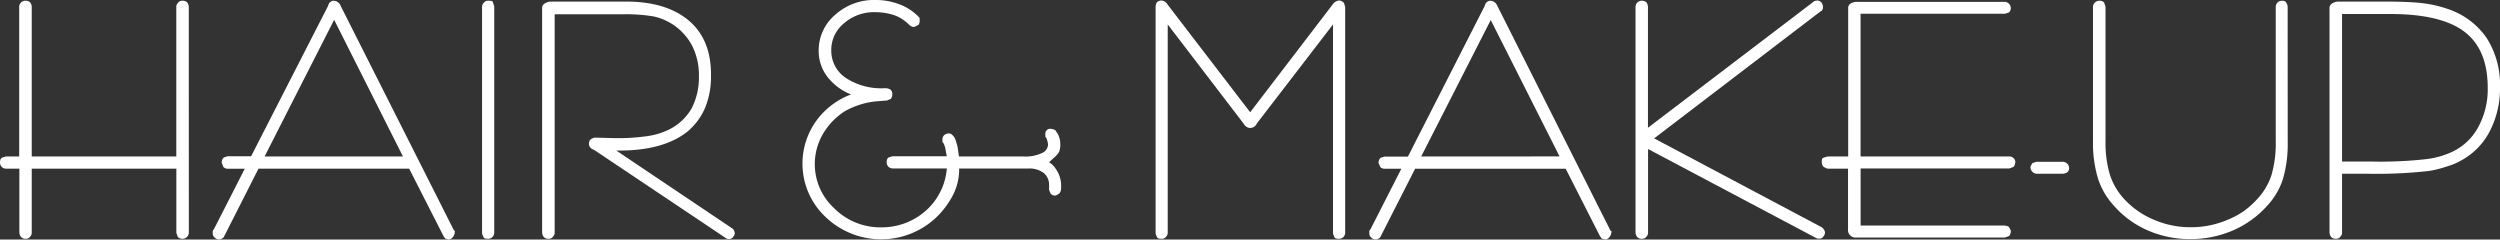
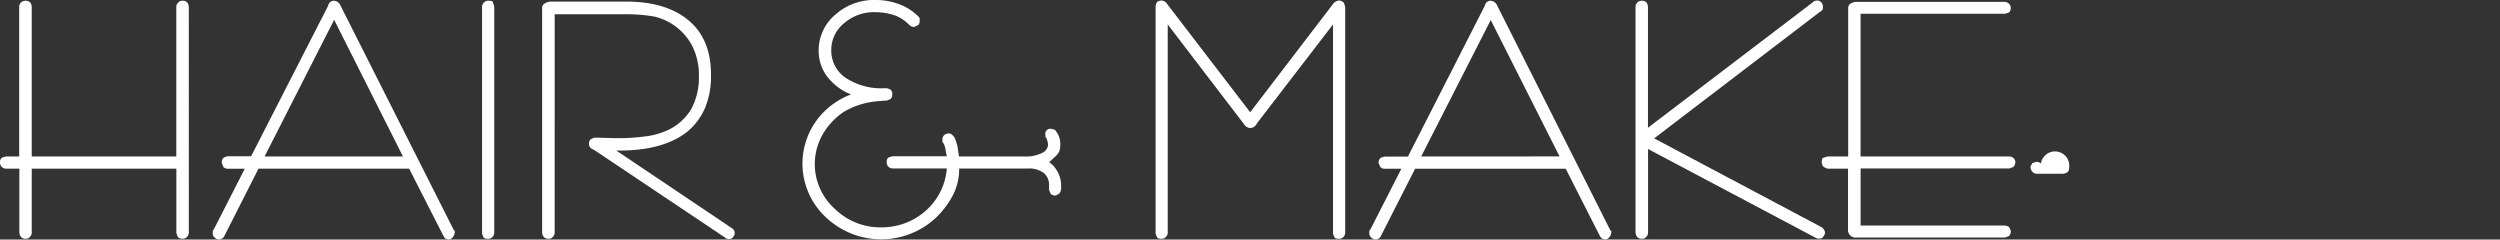
<svg xmlns="http://www.w3.org/2000/svg" viewBox="0 0 476.59 45.67">
  <rect x="0" y="0" width="476.59" height="45.67" fill="#333333" stroke="none" />
  <defs>
    <style>.cls-1{fill:#fff;}</style>
  </defs>
  <g id="レイヤー_2" data-name="レイヤー 2">
    <g id="レイヤー_1-2" data-name="レイヤー 1">
      <path class="cls-1" d="M36,44.3a1.2,1.2,0,0,1-1.22,1.22,1.18,1.18,0,0,1-.88-.35l-.28-.76V32.15H6.05V44.3a1.05,1.05,0,0,1-.28.78,1,1,0,0,1-.93.44A1.12,1.12,0,0,1,4,45.17a1.52,1.52,0,0,1-.31-.87V32.15H1.21a1.18,1.18,0,0,1-.88-.33A1.25,1.25,0,0,1,0,30.94c0-.49.16-.79.47-.92l.62-.19H3.66V1.35A1.18,1.18,0,0,1,4,.48,1.21,1.21,0,0,1,4.89.14a1.25,1.25,0,0,1,.88.33,1.63,1.63,0,0,1,.28.88V29.83H33.61l0-28.48a1,1,0,0,1,.28-.76,1,1,0,0,1,.92-.45,1.18,1.18,0,0,1,.88.33,1.58,1.58,0,0,1,.3.88Z" />
      <path class="cls-1" d="M86.7,44a1.67,1.67,0,0,1-.38,1.21,1.08,1.08,0,0,1-.82.45l-.64-.19-.33-.5L78,32.15H49.28L42.76,45a.82.82,0,0,1-.4.45.87.87,0,0,1-.57.19,1.12,1.12,0,0,1-.87-.36.94.94,0,0,1-.36-.8,1.75,1.75,0,0,1,0-.4.39.39,0,0,1,.19-.33l5.91-11.58H43.47a1.2,1.2,0,0,1-.88-.33L42.26,31a1.54,1.54,0,0,1,.19-.74c.13-.12.19-.2.19-.23l.73-.24h4.5L62.5,1.21l.14-.38a1.09,1.09,0,0,1,1-.69,1.47,1.47,0,0,1,1.28.92A.56.56,0,0,1,64.79,1a.14.14,0,0,0,.09,0L86.61,44.06l0,.24-.14-.24c0-.06.06-.1.1-.1A.14.14,0,0,1,86.7,44ZM76.82,29.83,63.7,3.78,50.44,29.83Z" />
      <path class="cls-1" d="M94.22,44.3a1.18,1.18,0,0,1-.34.88,1.15,1.15,0,0,1-.87.34c-.49,0-.76-.1-.83-.3s-.15-.33-.19-.43a1,1,0,0,1-.09-.49V1.35a1,1,0,0,1,.28-.76,1,1,0,0,1,.93-.45c.48,0,.76.06.82.19s.16.48.29.92Z" />
      <path class="cls-1" d="M140.07,44.41a1,1,0,0,1-.28.71.93.93,0,0,1-.88.45,1,1,0,0,1-.4-.09.69.69,0,0,1-.33-.22L113.29,28.6l-.28-.14a1.13,1.13,0,0,1-.73-1.11,1.17,1.17,0,0,1,.26-.73,1.2,1.2,0,0,1,.42-.24,1,1,0,0,1,.43-.14h.35l3.24.09a39.63,39.63,0,0,0,6.57-.4,14.19,14.19,0,0,0,3.88-1.18,10.21,10.21,0,0,0,4.37-4,12.84,12.84,0,0,0,1.44-6.26A12.51,12.51,0,0,0,132,8.82a10.95,10.95,0,0,0-7.36-5.68,31.57,31.57,0,0,0-5.9-.42h-13V44.3a1.06,1.06,0,0,1-.29.78,1,1,0,0,1-.92.44,1.12,1.12,0,0,1-.87-.35,1.45,1.45,0,0,1-.31-.87V1.61a1,1,0,0,1,.59-1,2.2,2.2,0,0,1,1.11-.31h14.28q7.71,0,12,3.64t4.21,10.5a15.61,15.61,0,0,1-1.11,6.09A12.23,12.23,0,0,1,131,25.13q-4.56,3.57-12.93,3.57h-1.84l-1.3-.1.47-1.3,24.11,16.19.21.14A1.35,1.35,0,0,1,140.07,44.41Z" />
      <path class="cls-1" d="M201.93,36.9l-.38.23a.83.83,0,0,1-.42.15,1.2,1.2,0,0,1-.83-.34l-.31-.73v-1A2.88,2.88,0,0,0,199,33a4.49,4.49,0,0,0-3-.87H182.85a10.81,10.81,0,0,1-1.15,5,16.38,16.38,0,0,1-3.38,4.47,15.31,15.31,0,0,1-20.92-.22,13.95,13.95,0,0,1-1.21-19.09A14.47,14.47,0,0,1,162.24,18a10.35,10.35,0,0,1-3.83-2.58,8.05,8.05,0,0,1-2.34-5.83,8.87,8.87,0,0,1,3.17-6.79A11.06,11.06,0,0,1,167,0a12.56,12.56,0,0,1,4.35.78,10,10,0,0,1,3.47,2.13l.12.09.38.43,0,.59a1.28,1.28,0,0,1-.23.73l-.4.19a1.11,1.11,0,0,1-.48.19,1.07,1.07,0,0,1-.68-.24l-.19-.14-.14-.14a7.47,7.47,0,0,0-2.77-1.73,11.89,11.89,0,0,0-3.61-.56,8.66,8.66,0,0,0-5.87,2.08,6.52,6.52,0,0,0-2.48,5.13,6.24,6.24,0,0,0,2.72,5.29,12.33,12.33,0,0,0,7.4,2h.21a1.77,1.77,0,0,1,.9.23,1,1,0,0,1,.4.92,1.36,1.36,0,0,1-.28.88l-.78.33-.31,0-1.06.09a15.22,15.22,0,0,0-6.73,2,13,13,0,0,0-4.1,4.34,11.42,11.42,0,0,0,2.22,14.12,12.36,12.36,0,0,0,8.87,3.61,12.63,12.63,0,0,0,8.84-3.43,12,12,0,0,0,3.73-7.8H170.23a1.18,1.18,0,0,1-.87-.33,1.25,1.25,0,0,1-.33-.88c0-.48.15-.79.47-.92l.64-.19h10.35l-.19-1a4.63,4.63,0,0,0-.42-1.47l-.22-.24v-.49a1.1,1.1,0,0,1,.36-.85,1.43,1.43,0,0,1,.87-.31c.35,0,.7.26,1.07.78a6,6,0,0,1,.37,1,8.33,8.33,0,0,1,.24.92l.24,1.7h12.31a7.29,7.29,0,0,0,3.57-.68,1.86,1.86,0,0,0,1.11-1.61l-.09-.52-.19-.64-.24-.33a3,3,0,0,0,0-.5.93.93,0,0,1,1-1l.34.05a1.24,1.24,0,0,1,.63.3l.1.19a3.25,3.25,0,0,1,.51.89,4.09,4.09,0,0,1,.27,1.57,3.61,3.61,0,0,1-.22,1.37A3.75,3.75,0,0,1,201,30l-1,.92a4.28,4.28,0,0,1,1.23,1.21,5.57,5.57,0,0,1,1.06,3.33v.45A1.58,1.58,0,0,1,201.93,36.9Z" />
      <path class="cls-1" d="M256.44,44.3a1.22,1.22,0,0,1-.33.88,1.18,1.18,0,0,1-.88.34c-.47,0-.75-.09-.84-.29l-.18-.44a1,1,0,0,1-.09-.49V4.66L239.65,23.47l-.19.31a1.33,1.33,0,0,1-1.13.61,1.12,1.12,0,0,1-.71-.23,1.43,1.43,0,0,1-.54-.59L222.61,4.66V44.3a1.05,1.05,0,0,1-.28.78,1,1,0,0,1-.92.44c-.49,0-.77-.1-.83-.3a2.59,2.59,0,0,1-.19-.43,1,1,0,0,1-.09-.49V1.39a1.7,1.7,0,0,1,.28-1,1.49,1.49,0,0,1,.83-.29,1.39,1.39,0,0,1,1.06.6l.09.14,15.77,20.56L254.07.83a1.66,1.66,0,0,1,1.26-.74,1.5,1.5,0,0,1,.87.45l.24.76Z" />
      <path class="cls-1" d="M307.19,44a1.67,1.67,0,0,1-.38,1.21,1.08,1.08,0,0,1-.83.45l-.64-.19L305,45l-6.52-12.83H269.77L263.24,45a.78.78,0,0,1-.4.45.85.85,0,0,1-.56.19,1.13,1.13,0,0,1-.88-.36.93.93,0,0,1-.35-.8,1.75,1.75,0,0,1,0-.4.41.41,0,0,1,.19-.33l5.91-11.58H264a1.18,1.18,0,0,1-.87-.33l-.33-.78a1.43,1.43,0,0,1,.19-.74c.12-.12.19-.2.19-.23l.73-.24h4.49L283,1.21l.14-.38a1.11,1.11,0,0,1,1-.69,1.48,1.48,0,0,1,1.28.92.66.66,0,0,1-.15-.09.14.14,0,0,0,.1,0l21.72,43.14.05.24-.14-.24c0-.06.06-.1.09-.1A.19.19,0,0,1,307.19,44Zm-9.88-14.18-13.12-26L270.93,29.83Z" />
      <path class="cls-1" d="M347.91,44.3a1.1,1.1,0,0,1-.28.73.8.8,0,0,1-.83.45l-.33,0-.45-.21L314.18,28.41V44.3a1.05,1.05,0,0,1-.28.78,1,1,0,0,1-.92.44,1.12,1.12,0,0,1-.88-.35,1.52,1.52,0,0,1-.31-.87V1.35a1.18,1.18,0,0,1,.35-.87A1.22,1.22,0,0,1,313,.14a1.25,1.25,0,0,1,.88.33,1.63,1.63,0,0,1,.28.88v23L345.45.54l.38-.3a1.12,1.12,0,0,1,.31-.1.47.47,0,0,0,.24-.05,1.23,1.23,0,0,1,.82.34,1.51,1.51,0,0,1,.33.92,1,1,0,0,1-.23.68l-.31.19L315.34,26.38l32.05,17,.29.35A1.14,1.14,0,0,1,347.91,44.3Z" />
      <path class="cls-1" d="M384.17,31a1.29,1.29,0,0,1-.33.82l-.76.29H354.7V43h27.46a2.19,2.19,0,0,1,.71.18,1.73,1.73,0,0,1,.47.93A1.48,1.48,0,0,1,383,45l-.78.28H354a1.46,1.46,0,0,1-1.7-1.63V32.15h-3.83A1.23,1.23,0,0,1,348,32a2.11,2.11,0,0,1-.47-.3,1.84,1.84,0,0,1-.24-.76c0-.49.08-.76.24-.83a8.24,8.24,0,0,1,.87-.28h3.93V1.61a1,1,0,0,1,.59-1A2.36,2.36,0,0,1,354,.35h28.13a1.22,1.22,0,0,1,.83.34,1.19,1.19,0,0,1,.37.87,1.2,1.2,0,0,1-.33.8l-.75.26-27.56,0V29.83H383a1.13,1.13,0,0,1,1.2,1.21Z" />
-       <path class="cls-1" d="M394.45,32a1,1,0,0,1-.4.88,1.73,1.73,0,0,1-.87.24h-4.9a1.17,1.17,0,0,1-.8-.34,1.42,1.42,0,0,1-.4-.82,1,1,0,0,1,.18-.55,2.1,2.1,0,0,1,.22-.33l.71-.23h5a1.18,1.18,0,0,1,.88.33A1.21,1.21,0,0,1,394.45,32Z" />
-       <path class="cls-1" d="M436.12,27a23.82,23.82,0,0,1-.92,7.16,13.66,13.66,0,0,1-3.05,5.13,18.81,18.81,0,0,1-6.5,4.65,20.34,20.34,0,0,1-8.08,1.64A20.08,20.08,0,0,1,409.62,44a18.25,18.25,0,0,1-6.56-4.7A14.13,14.13,0,0,1,400,34.18,23.07,23.07,0,0,1,399,27V1.35a1.15,1.15,0,0,1,.36-.87,1.25,1.25,0,0,1,.87-.34,1.18,1.18,0,0,1,.88.33l.28.78V26.88a21.3,21.3,0,0,0,.83,6.42A12.55,12.55,0,0,0,405,38a16,16,0,0,0,5.69,3.92,17.48,17.48,0,0,0,6.93,1.4,17.85,17.85,0,0,0,7-1.4,15.89,15.89,0,0,0,3.09-1.65A16.09,16.09,0,0,0,430.26,38,12.24,12.24,0,0,0,433,33.46a21.89,21.89,0,0,0,.84-6.58V1.35a1.18,1.18,0,0,1,.34-.87A1.22,1.22,0,0,1,435,.14c.48,0,.76.14.86.4a1.43,1.43,0,0,1,.25.81Z" />
-       <path class="cls-1" d="M476.59,16.71a17.7,17.7,0,0,1-1.89,8.19,13.22,13.22,0,0,1-5.51,5.69,12.2,12.2,0,0,1-2.62,1.11,24.59,24.59,0,0,1-3.33.87,88.81,88.81,0,0,1-11.92.55h-4.84V44.3a1.06,1.06,0,0,1-.29.78,1,1,0,0,1-.92.44,1.12,1.12,0,0,1-.87-.35,1.45,1.45,0,0,1-.31-.87V1.61a1,1,0,0,1,.59-1,2.2,2.2,0,0,1,1.11-.31h8.82c3,0,5.3.1,7,.28a23.11,23.11,0,0,1,4.9,1.09,14.59,14.59,0,0,1,7.53,5.56A16.6,16.6,0,0,1,476.59,16.71Zm-2.34.05q0-7.34-4.44-10.71T455.72,2.67h-9.24V30.8h5.81a77.21,77.21,0,0,0,10.12-.45A16.26,16.26,0,0,0,467.35,29a10.85,10.85,0,0,0,5.08-4.75A15.05,15.05,0,0,0,474.25,16.76Z" />
+       <path class="cls-1" d="M394.45,32a1,1,0,0,1-.4.88,1.73,1.73,0,0,1-.87.24h-4.9a1.17,1.17,0,0,1-.8-.34,1.42,1.42,0,0,1-.4-.82,1,1,0,0,1,.18-.55,2.1,2.1,0,0,1,.22-.33l.71-.23a1.18,1.18,0,0,1,.88.33A1.21,1.21,0,0,1,394.45,32Z" />
    </g>
  </g>
</svg>